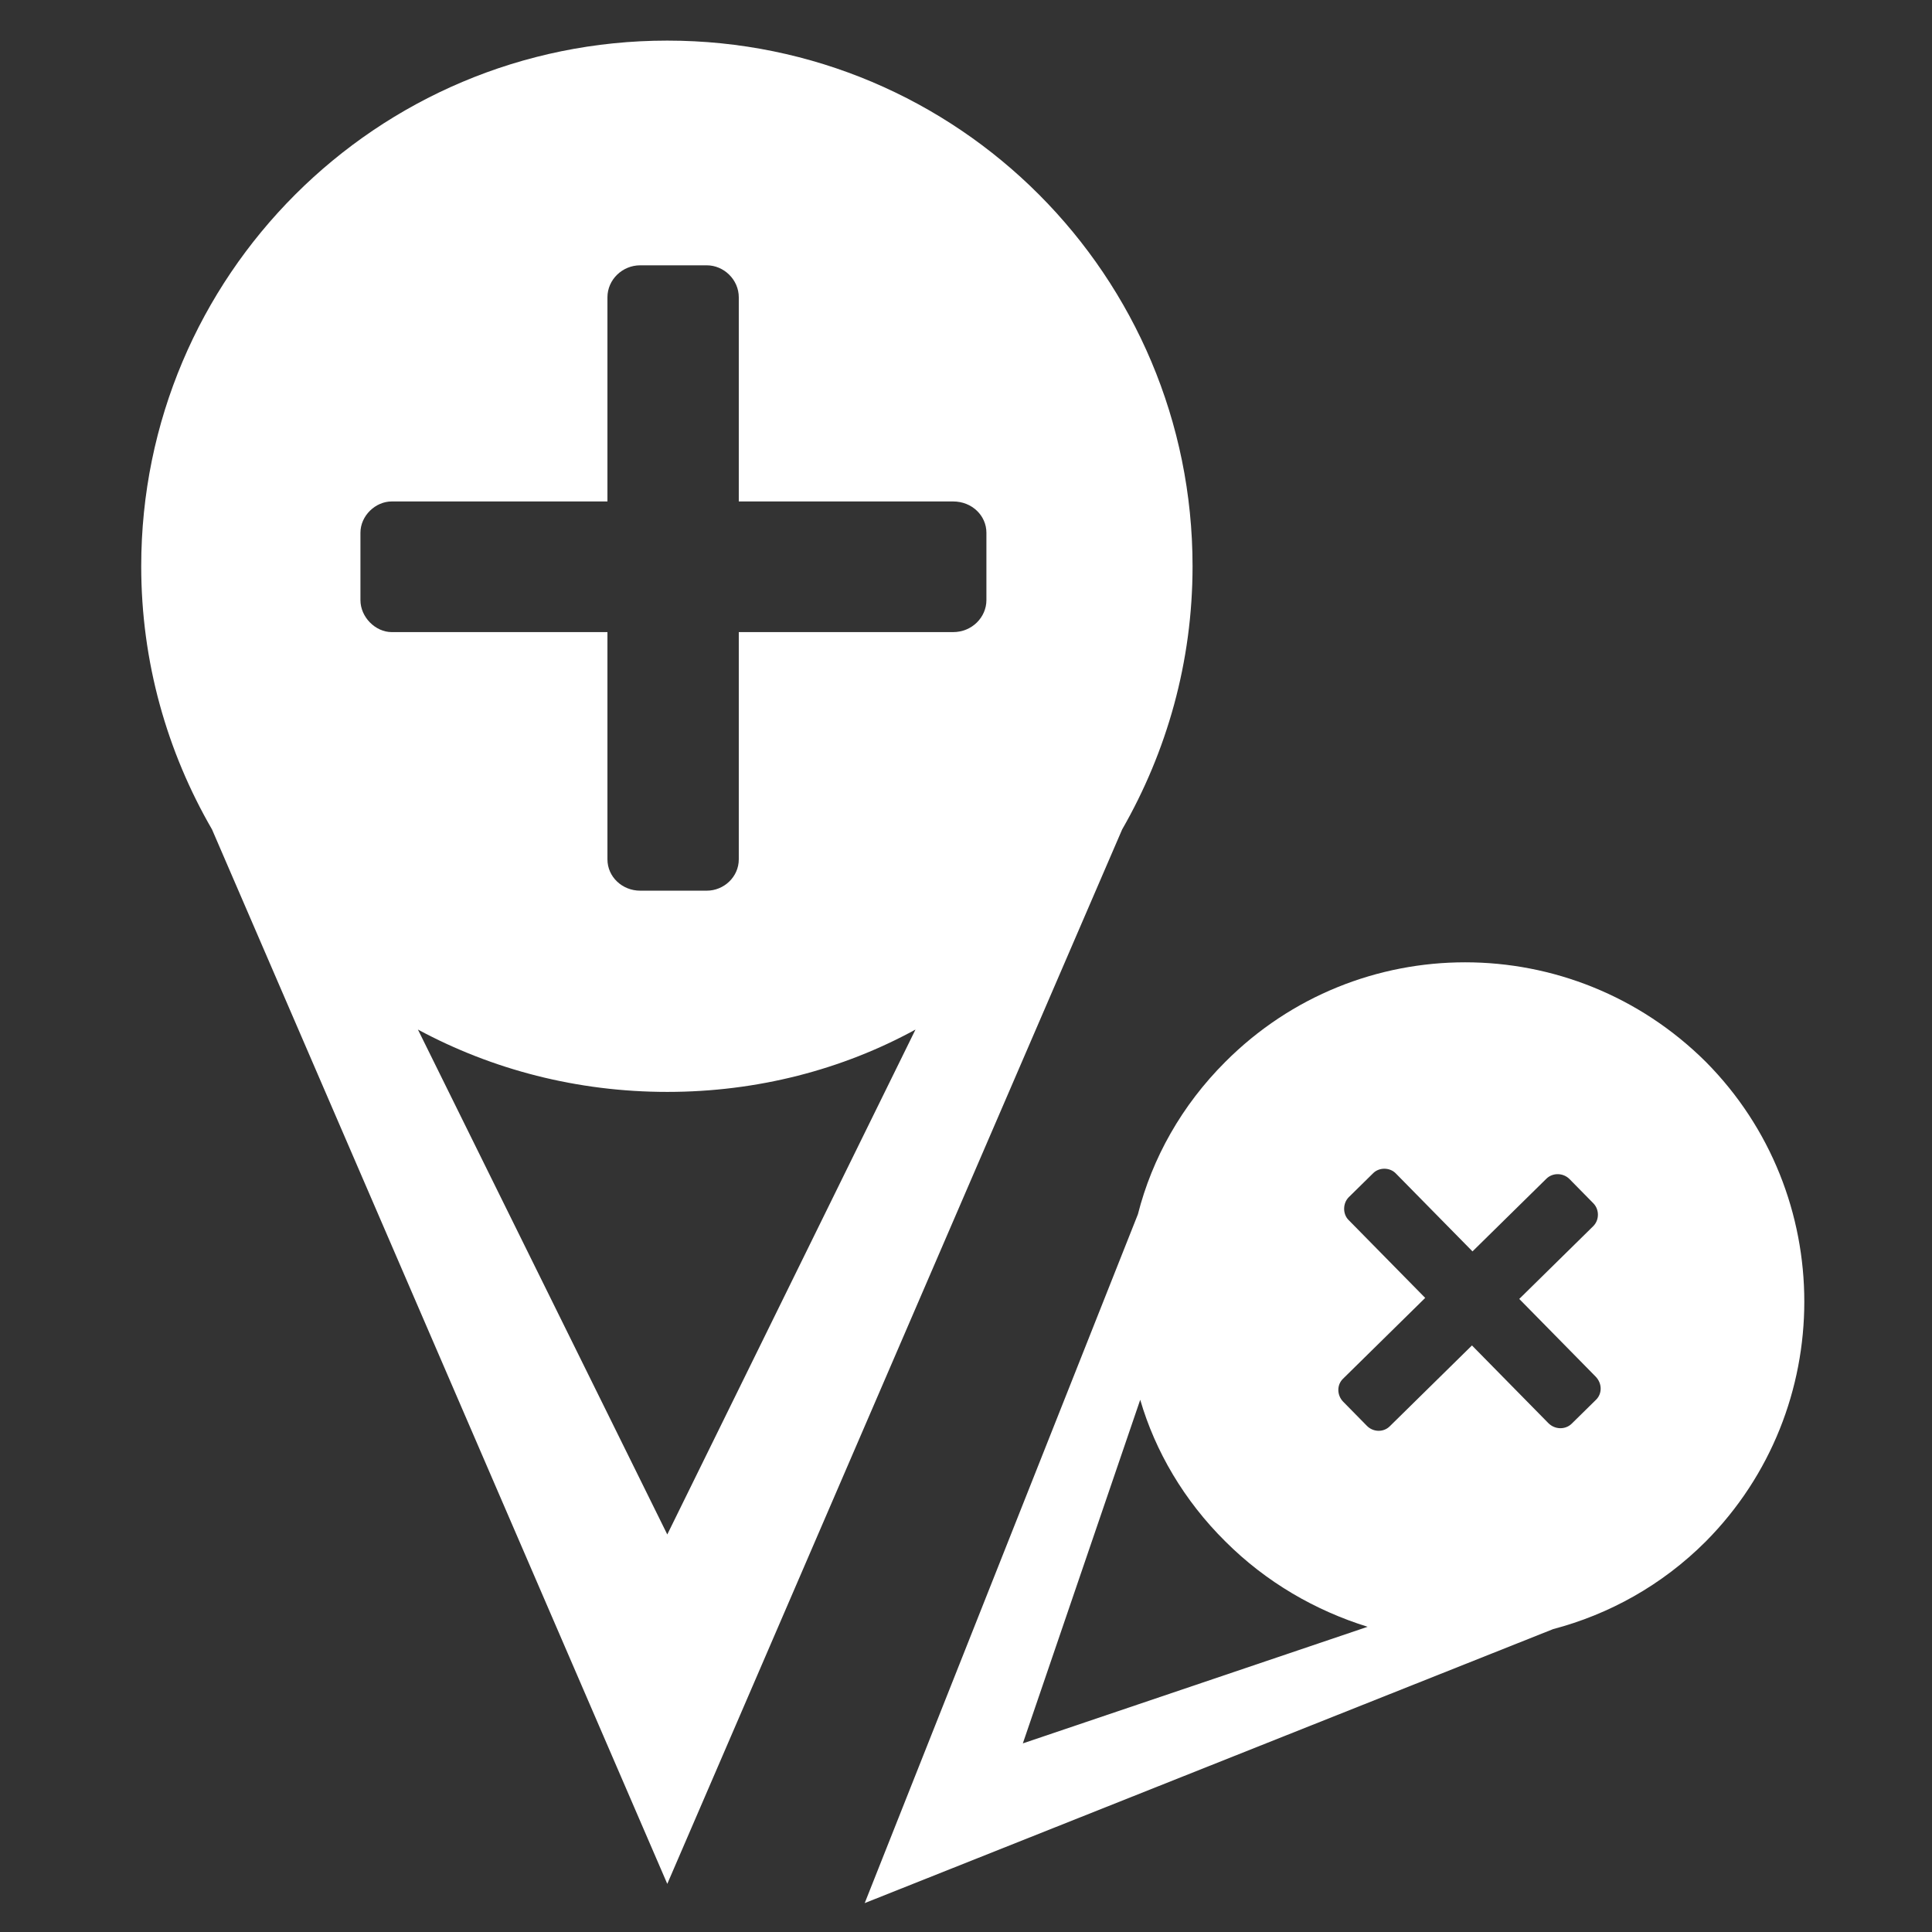
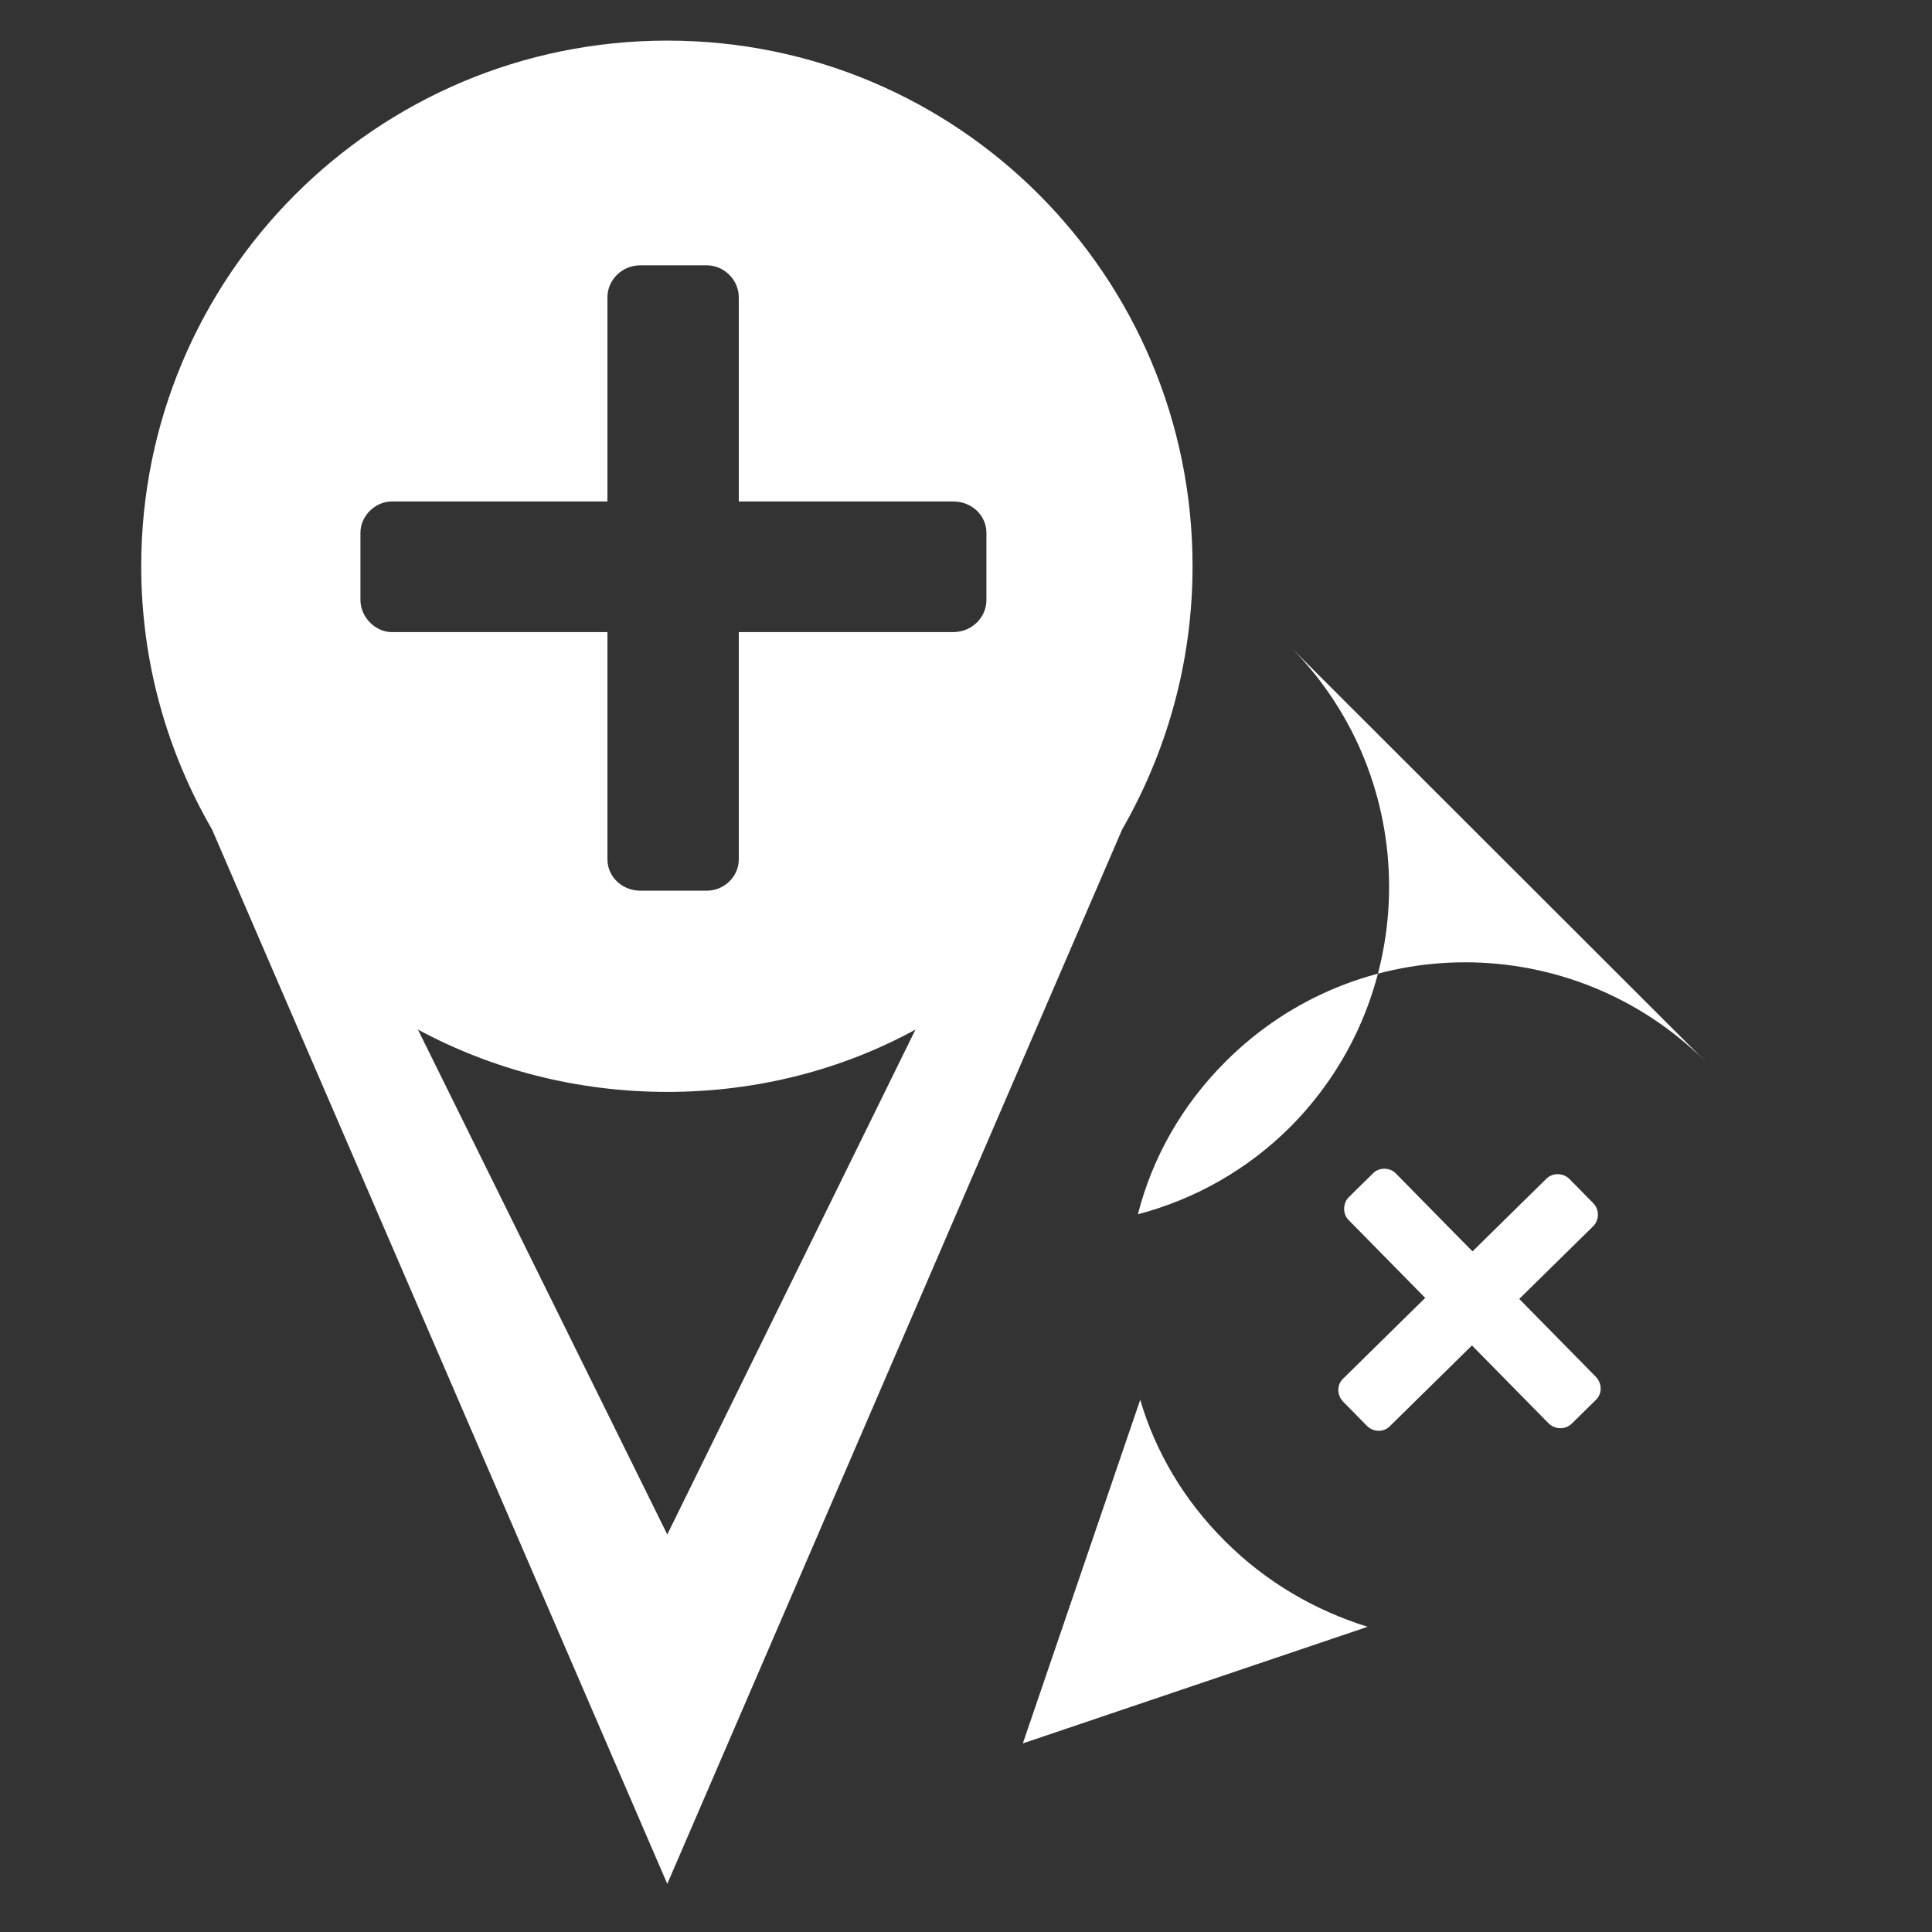
<svg xmlns="http://www.w3.org/2000/svg" t="1700711489085" class="icon" viewBox="0 0 1024 1024" version="1.1" p-id="4040" width="100" height="100">
  <rect x="0" y="0" width="1024" height="1024" fill="#333333" stroke="none" />
-   <path d="M353.672 21.521c-154.199 0-278.823 124.813-278.823 278.594 0 50.794 13.684 98.309 37.532 139.516L353.673 998.49l241.083-558.858c23.663-41.208 37.322-88.723 37.322-139.517 0-153.781-124.207-278.594-278.406-278.594z m0.001 791.776L221.508 545.689c39.349 21.22 84.445 33.041 132.164 33.041 47.728 0 92.795-11.821 131.559-33.041L353.673 813.297z m169.146-495.222c0 9.013-7.57 16.952-17.652 16.952H391.571v120.429c0 9.38-7.941 16.619-16.945 16.619h-35.348c-9.38 0-17.32-7.239-17.32-16.619V335.027H207.623c-8.643 0-16.582-7.941-16.582-16.952v-35.711c0-9.011 7.941-16.582 16.582-16.582h114.336V157.577c0-9.38 7.939-16.952 17.32-16.952h35.348c9.005 0 16.945 7.571 16.945 16.952v108.205h113.597c10.081 0 17.652 7.571 17.652 16.582v35.711zM904.156 562.836c-70.761-70.385-184.587-70.385-254.742 0-23.058 23.037-38.739 50.982-46.304 80.765l-144.8 365.081 364.872-145.218c29.386-7.749 57.519-23.037 80.974-46.512 69.549-70.155 69.549-183.961 0-254.116zM542.124 924.032l62.218-182.123c7.957 27.318 23.25 53.426 45.071 75.042 21.829 21.826 47.936 36.717 75.46 45.28l-182.749 61.801z m303.831-182.16l-12.926 12.713c-3.262 3.208-8.831 3.295-12.42-0.354l-40.44-41.118-43.591 42.873c-3.395 3.339-8.843 3.042-12.048-0.217l-12.584-12.795c-3.339-3.395-3.546-8.846-0.15-12.186l43.591-42.873-40.704-41.385c-3.077-3.128-3.029-8.829 0.233-12.037l12.926-12.713c3.262-3.208 8.829-3.029 11.905 0.099l40.704 41.385 39.166-38.521c3.395-3.339 8.962-3.161 12.302 0.234l12.584 12.795c3.206 3.26 3.292 8.829-0.104 12.168l-39.166 38.521 40.44 41.118c3.589 3.649 3.543 9.085 0.282 12.293z" p-id="4041" fill="#ffffff" />
+   <path d="M353.672 21.521c-154.199 0-278.823 124.813-278.823 278.594 0 50.794 13.684 98.309 37.532 139.516L353.673 998.49l241.083-558.858c23.663-41.208 37.322-88.723 37.322-139.517 0-153.781-124.207-278.594-278.406-278.594z m0.001 791.776L221.508 545.689c39.349 21.22 84.445 33.041 132.164 33.041 47.728 0 92.795-11.821 131.559-33.041L353.673 813.297z m169.146-495.222c0 9.013-7.57 16.952-17.652 16.952H391.571v120.429c0 9.38-7.941 16.619-16.945 16.619h-35.348c-9.38 0-17.32-7.239-17.32-16.619V335.027H207.623c-8.643 0-16.582-7.941-16.582-16.952v-35.711c0-9.011 7.941-16.582 16.582-16.582h114.336V157.577c0-9.38 7.939-16.952 17.32-16.952h35.348c9.005 0 16.945 7.571 16.945 16.952v108.205h113.597c10.081 0 17.652 7.571 17.652 16.582v35.711zM904.156 562.836c-70.761-70.385-184.587-70.385-254.742 0-23.058 23.037-38.739 50.982-46.304 80.765c29.386-7.749 57.519-23.037 80.974-46.512 69.549-70.155 69.549-183.961 0-254.116zM542.124 924.032l62.218-182.123c7.957 27.318 23.25 53.426 45.071 75.042 21.829 21.826 47.936 36.717 75.46 45.28l-182.749 61.801z m303.831-182.16l-12.926 12.713c-3.262 3.208-8.831 3.295-12.42-0.354l-40.44-41.118-43.591 42.873c-3.395 3.339-8.843 3.042-12.048-0.217l-12.584-12.795c-3.339-3.395-3.546-8.846-0.15-12.186l43.591-42.873-40.704-41.385c-3.077-3.128-3.029-8.829 0.233-12.037l12.926-12.713c3.262-3.208 8.829-3.029 11.905 0.099l40.704 41.385 39.166-38.521c3.395-3.339 8.962-3.161 12.302 0.234l12.584 12.795c3.206 3.26 3.292 8.829-0.104 12.168l-39.166 38.521 40.44 41.118c3.589 3.649 3.543 9.085 0.282 12.293z" p-id="4041" fill="#ffffff" />
</svg>